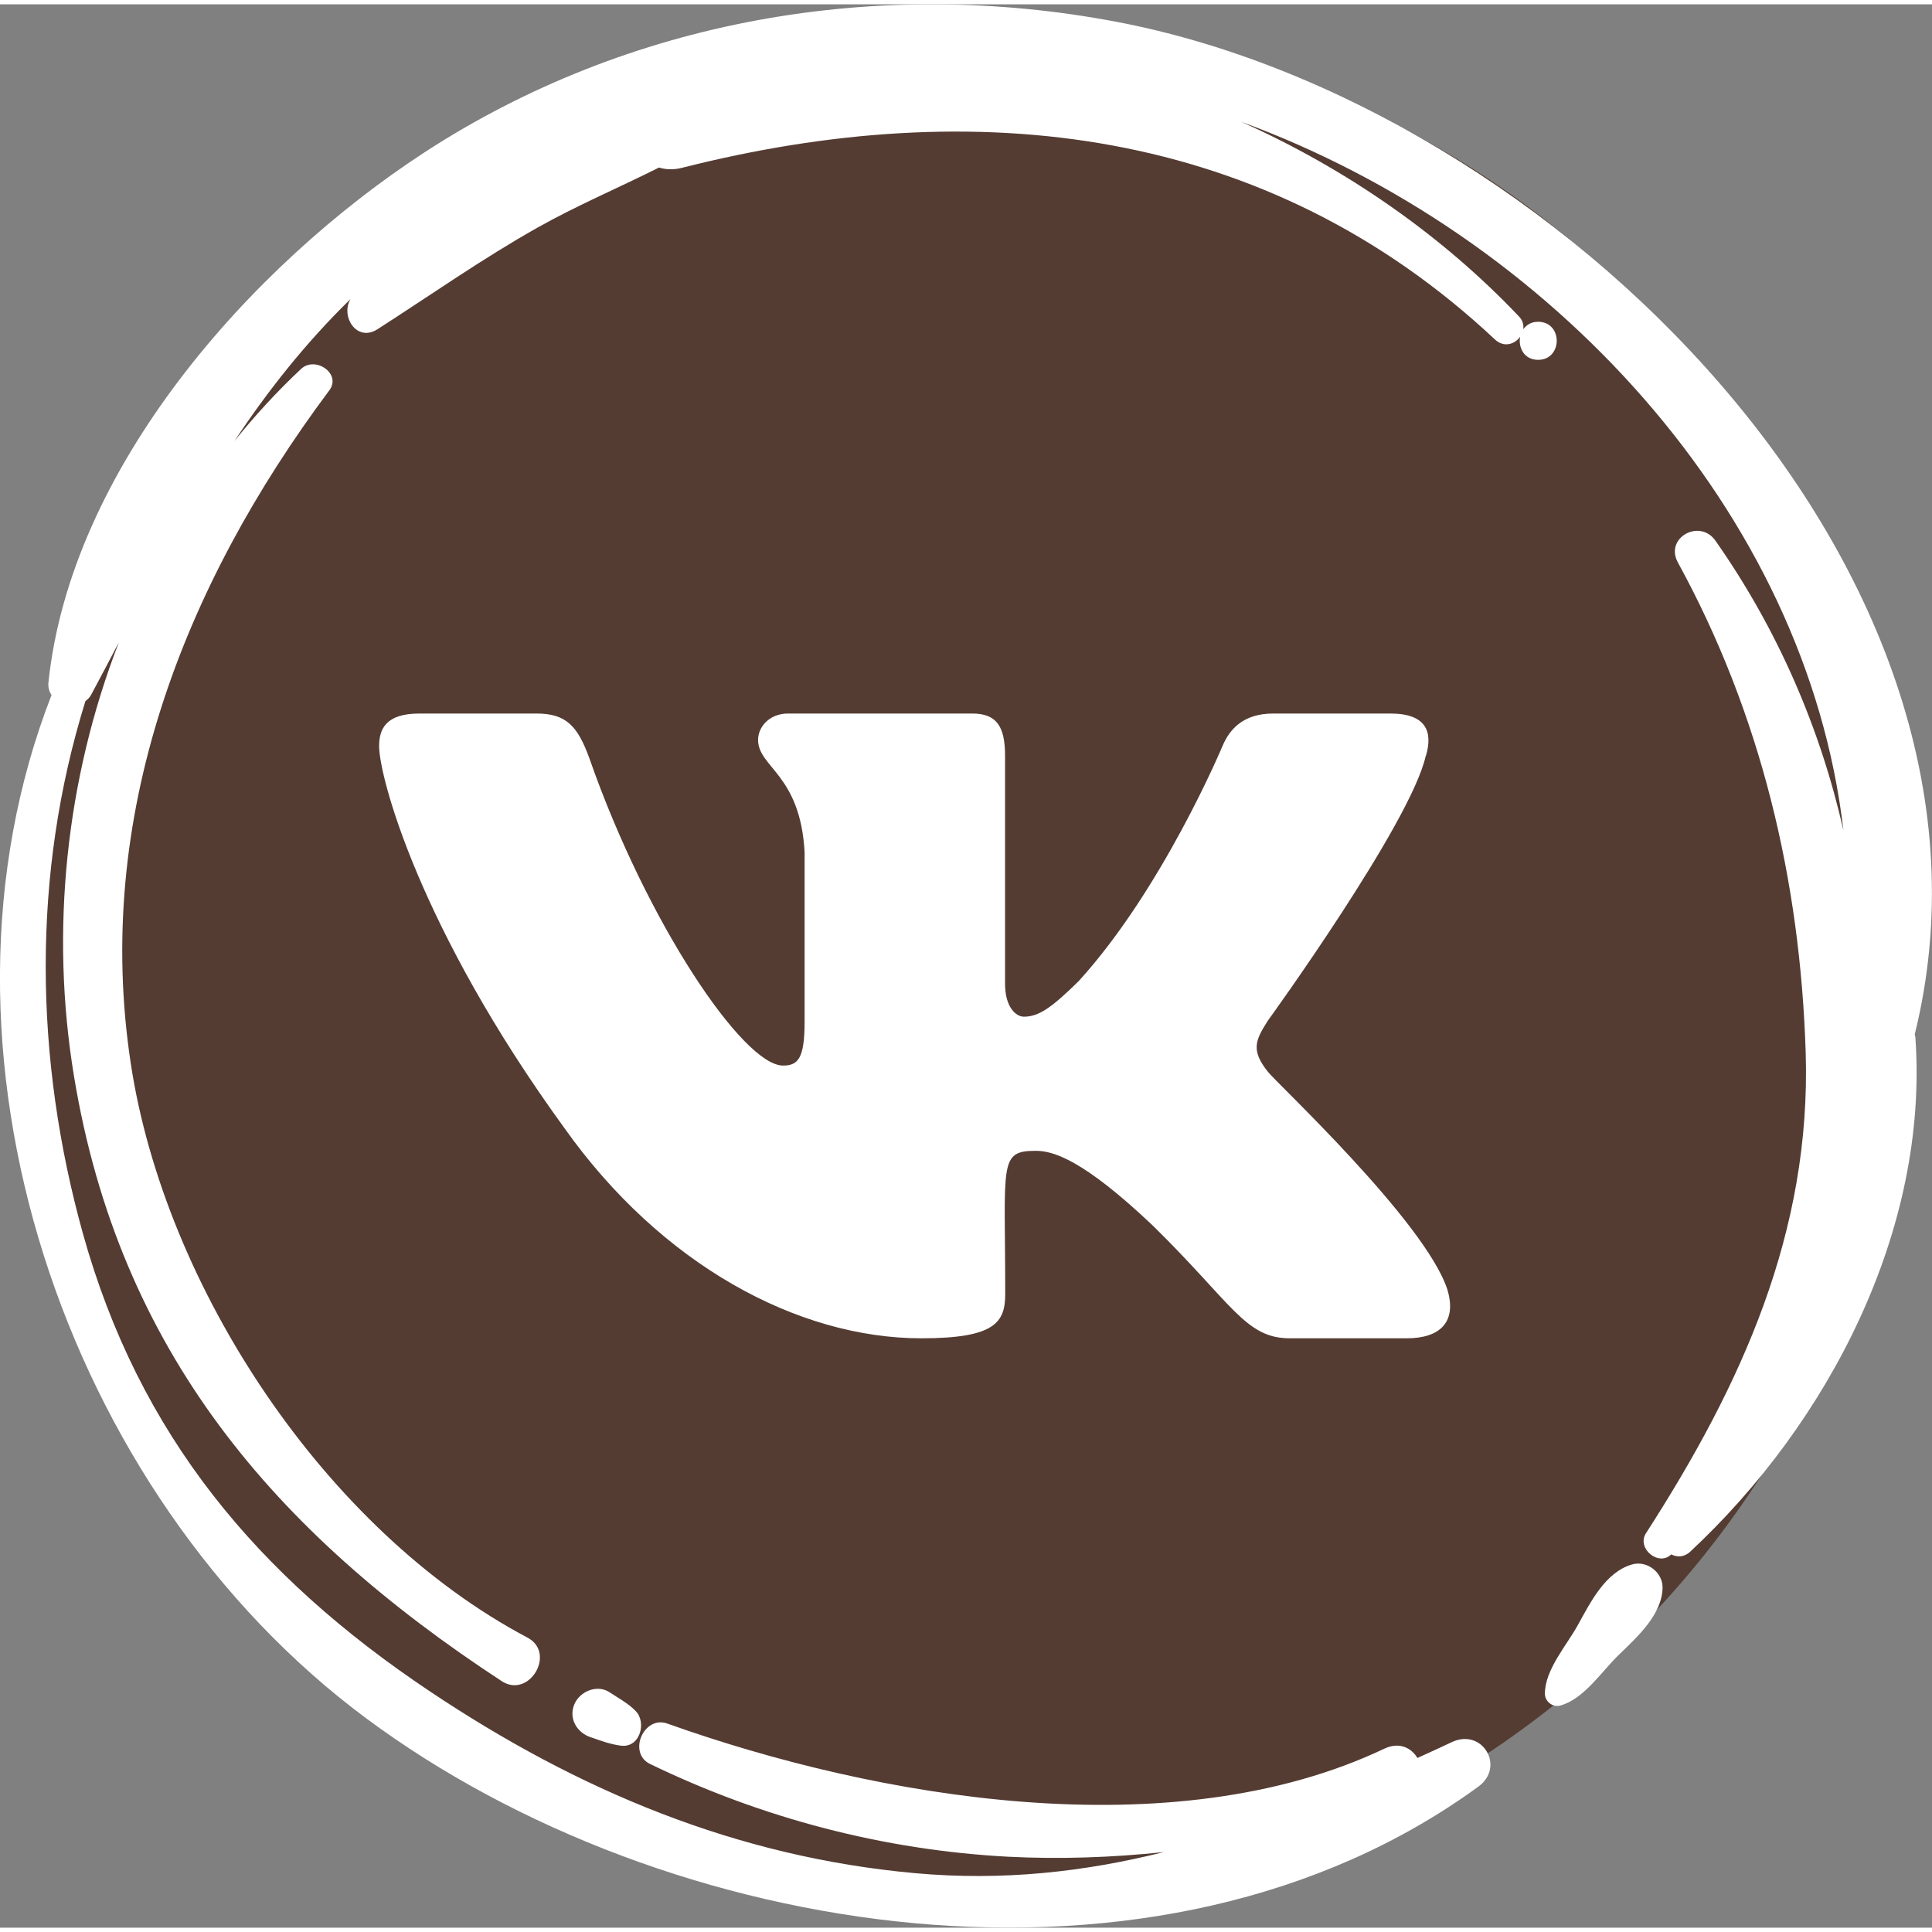
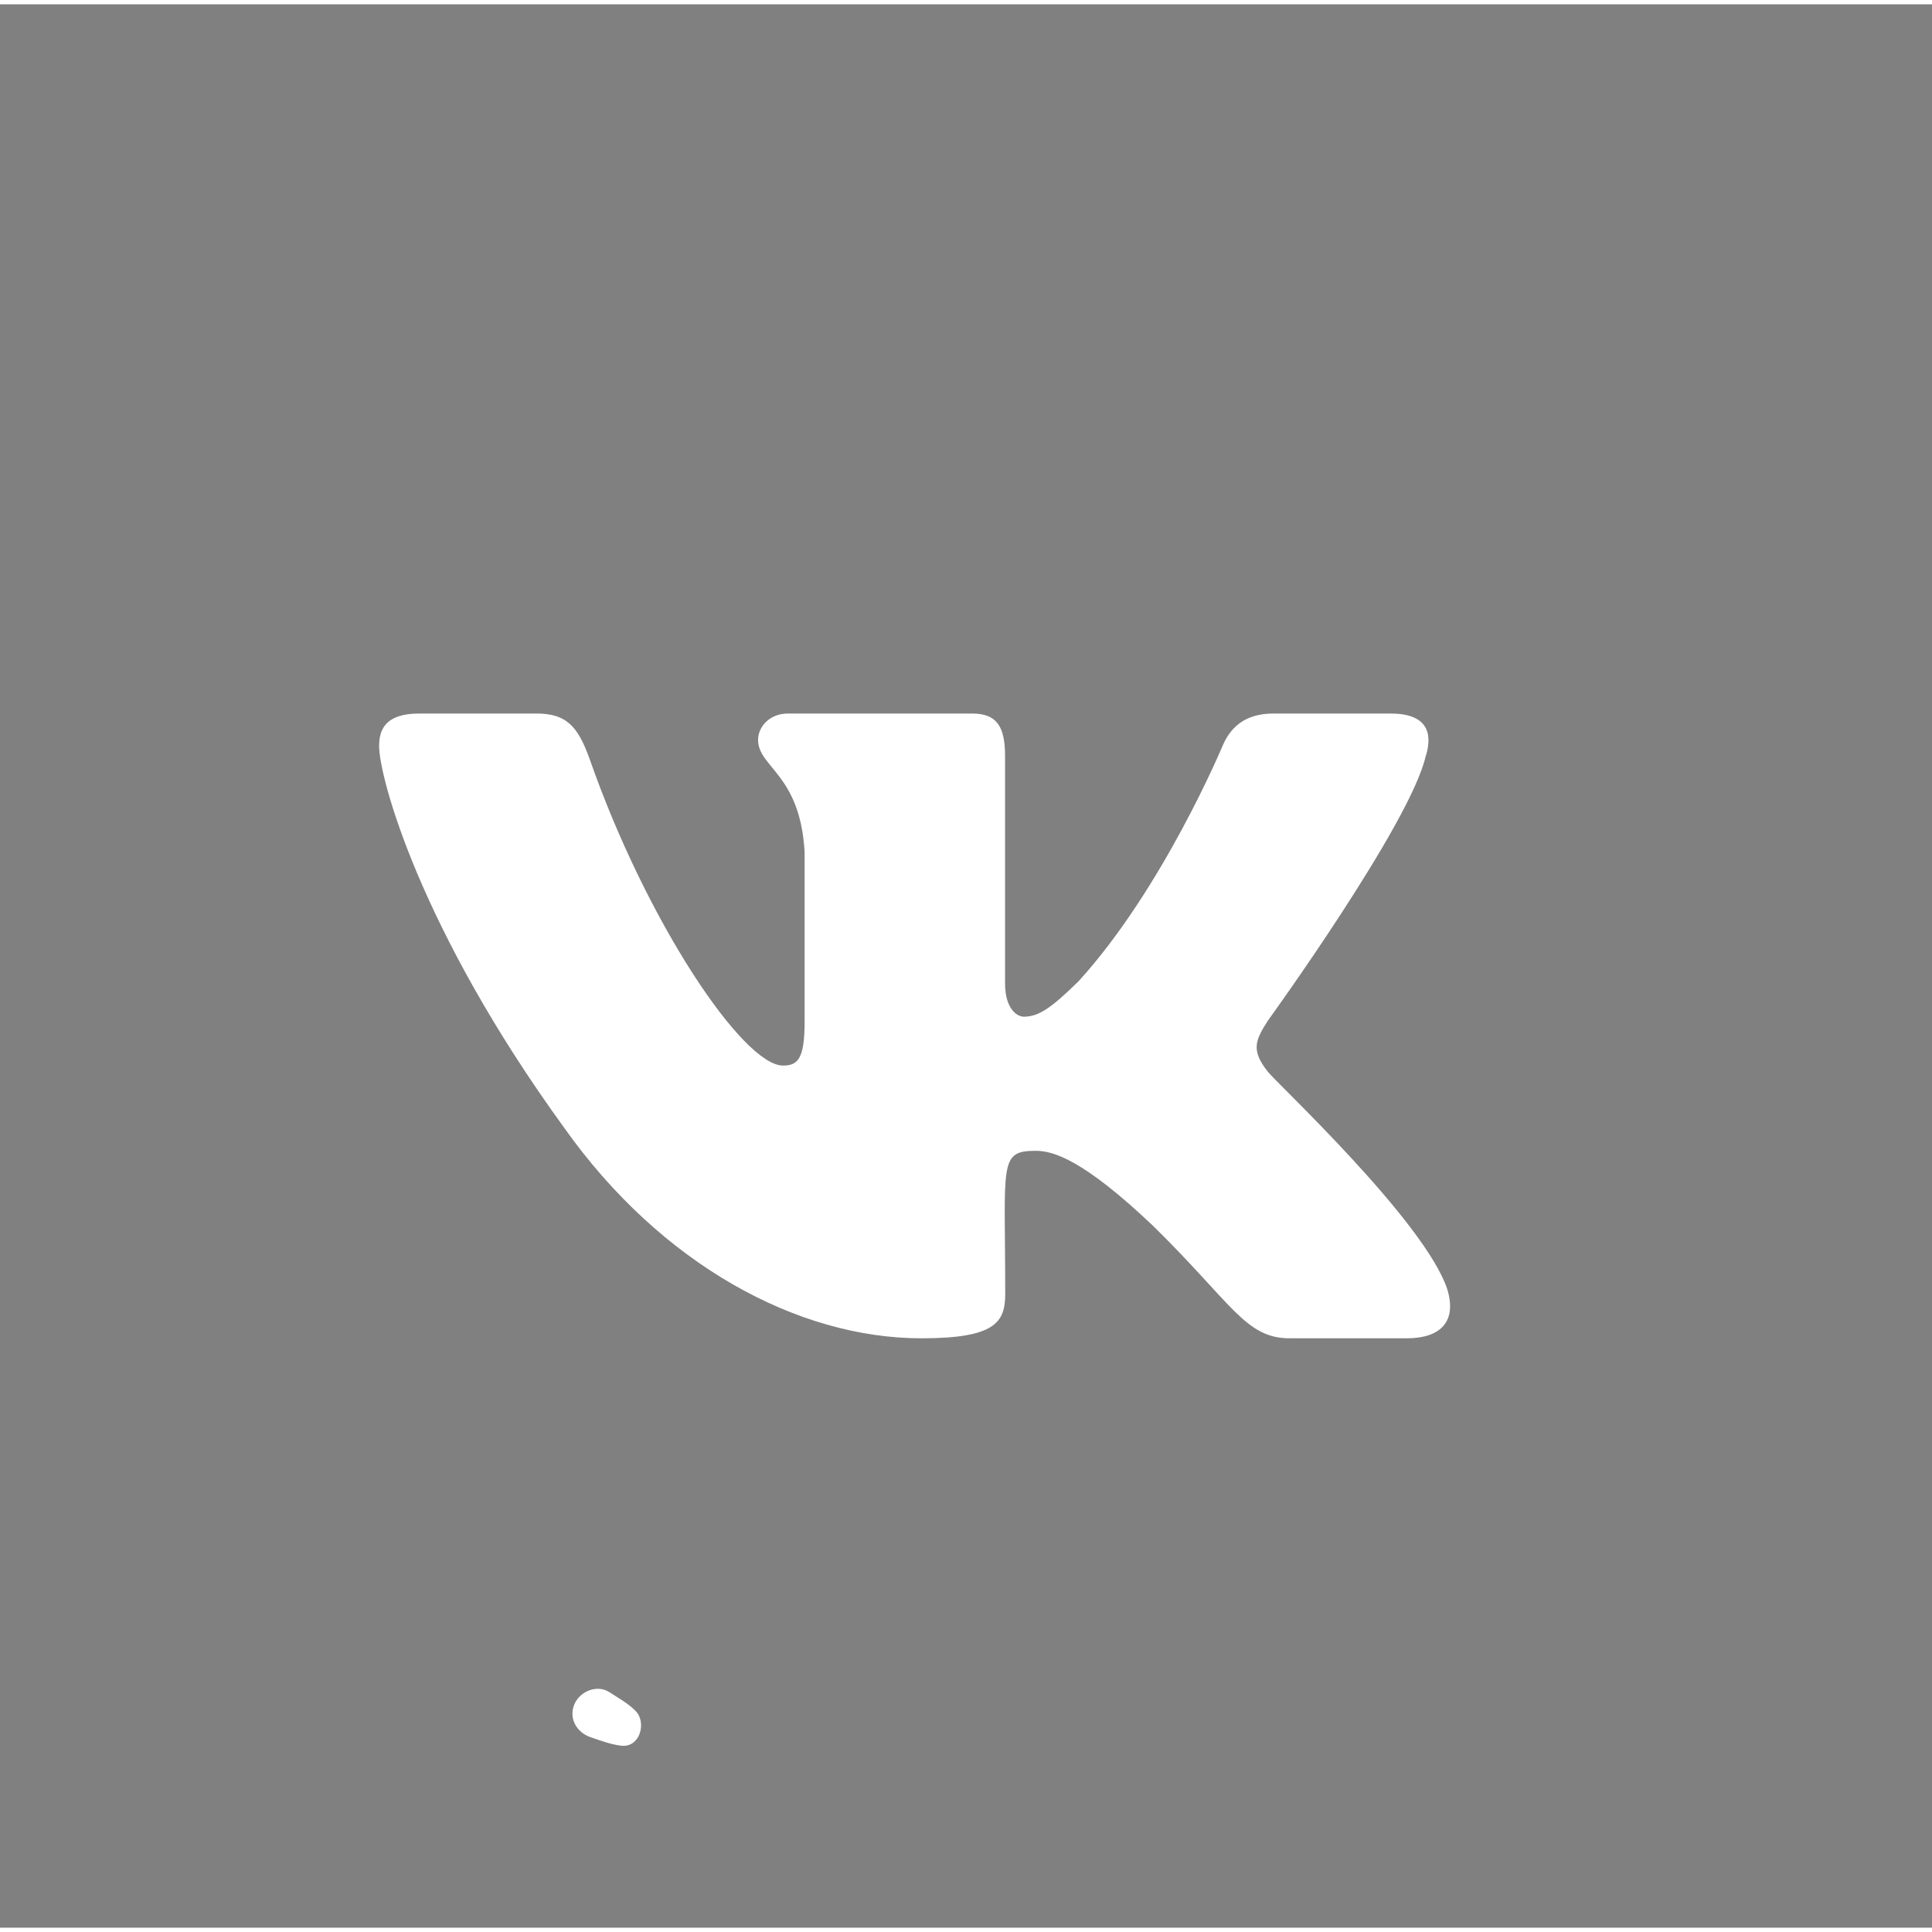
<svg xmlns="http://www.w3.org/2000/svg" xml:space="preserve" width="44px" height="44px" version="1.1" style="shape-rendering:geometricPrecision; text-rendering:geometricPrecision; image-rendering:optimizeQuality; fill-rule:evenodd; clip-rule:evenodd" viewBox="0 0 11.624 11.572">
  <rect x="0" y="0" width="11.624" height="11.572" fill="#808080" stroke="none" />
  <defs>
    <style type="text/css"> .fil1 {fill:white;fill-rule:nonzero} .fil0 {fill:#4D3126;fill-opacity:0.851} </style>
  </defs>
  <g id="Слой_x0020_1">
-     <path class="fil0" d="M5.812 0.103c3.138,0 5.682,2.544 5.682,5.683 0,3.138 -2.544,5.682 -5.682,5.682 -3.139,0 -5.683,-2.544 -5.683,-5.682 0,-3.139 2.544,-5.683 5.683,-5.683z" />
-     <path class="fil1" d="M9.818 9.387c-0.159,0.047 -0.247,0.224 -0.323,0.361 -0.068,0.125 -0.2,0.271 -0.2,0.416 0,0.048 0.048,0.085 0.094,0.071 0.141,-0.039 0.247,-0.204 0.348,-0.302 0.113,-0.11 0.263,-0.243 0.266,-0.407 0.001,-0.092 -0.095,-0.166 -0.185,-0.139z" />
-     <path class="fil1" d="M11.52 6.198c0.689,-2.783 -2.187,-5.598 -4.804,-6.093 -1.438,-0.273 -2.934,-0.013 -4.161,0.785 -1.053,0.686 -2.131,1.905 -2.264,3.194 -0.002,0.028 0.006,0.052 0.019,0.072 -0.83,2.129 0.074,4.807 1.894,6.157 1.805,1.34 4.772,1.81 6.691,0.41 0.162,-0.118 0.026,-0.353 -0.159,-0.268 -0.07,0.033 -0.139,0.065 -0.208,0.096 -0.036,-0.06 -0.108,-0.099 -0.199,-0.056 -1.277,0.606 -3.051,0.299 -4.314,-0.151 -0.142,-0.051 -0.24,0.177 -0.104,0.243 0.673,0.326 1.404,0.518 2.153,0.558 0.313,0.016 0.627,0.005 0.939,-0.028 -0.476,0.119 -0.969,0.175 -1.498,0.127 -1.075,-0.097 -2.027,-0.498 -2.916,-1.092 -1.042,-0.696 -1.753,-1.545 -2.091,-2.759 -0.292,-1.052 -0.308,-2.159 0.016,-3.201 0.014,-0.01 0.026,-0.022 0.035,-0.039 0.057,-0.106 0.112,-0.211 0.166,-0.314 -0.319,0.823 -0.414,1.737 -0.27,2.609 0.272,1.652 1.203,2.744 2.574,3.641 0.165,0.107 0.329,-0.169 0.155,-0.262 -1.218,-0.644 -2.183,-2.112 -2.387,-3.453 -0.226,-1.482 0.313,-2.871 1.194,-4.051 0.076,-0.1 -0.084,-0.21 -0.17,-0.129 -0.144,0.135 -0.278,0.281 -0.401,0.434 0.202,-0.304 0.427,-0.589 0.699,-0.855 -0.062,0.104 0.037,0.262 0.162,0.182 0.321,-0.206 0.63,-0.424 0.962,-0.611 0.236,-0.133 0.489,-0.24 0.732,-0.362 0.039,0.012 0.085,0.015 0.137,0.002 1.763,-0.448 3.519,-0.255 4.893,1.033 0.054,0.05 0.119,0.028 0.151,-0.017 -0.012,0.064 0.023,0.139 0.108,0.139 0.149,0 0.15,-0.229 0,-0.229 -0.042,0 -0.07,0.019 -0.089,0.045 0.003,-0.026 -0.003,-0.054 -0.027,-0.078 -0.459,-0.484 -1.037,-0.888 -1.672,-1.171 1.858,0.681 3.402,2.344 3.625,4.264 -0.139,-0.614 -0.394,-1.207 -0.77,-1.743 -0.095,-0.135 -0.307,-0.017 -0.226,0.131 0.5,0.913 0.736,1.912 0.769,2.947 0.034,1.081 -0.386,2.002 -0.961,2.894 -0.058,0.091 0.077,0.202 0.152,0.127 0.034,0.018 0.078,0.018 0.114,-0.016 0.83,-0.773 1.437,-1.934 1.355,-3.094 0,-0.007 -0.003,-0.012 -0.004,-0.018z" />
    <path class="fil1" d="M3.456 10.227c-0.036,0.085 0.013,0.17 0.097,0.199 0.062,0.021 0.119,0.043 0.184,0.051 0.113,0.014 0.155,-0.139 0.088,-0.208 -0.044,-0.046 -0.104,-0.078 -0.157,-0.113 -0.075,-0.05 -0.179,-0.006 -0.212,0.071z" />
    <g id="vk.svg">
      <path class="fil1" d="M7.628 6.422c-0.104,-0.131 -0.074,-0.19 0,-0.307 0.002,-0.002 0.861,-1.19 0.95,-1.593l0.001 0c0.044,-0.147 0,-0.255 -0.213,-0.255l-0.705 0c-0.179,0 -0.262,0.092 -0.306,0.196 0,0 -0.359,0.859 -0.866,1.415 -0.164,0.161 -0.24,0.213 -0.329,0.213 -0.044,0 -0.113,-0.052 -0.113,-0.199l0 -1.37c0,-0.177 -0.05,-0.255 -0.198,-0.255l-1.108 0c-0.113,0 -0.18,0.082 -0.18,0.158 0,0.167 0.254,0.206 0.28,0.676l0 1.019c0,0.224 -0.04,0.265 -0.13,0.265 -0.24,0 -0.821,-0.863 -1.165,-1.849 -0.07,-0.192 -0.138,-0.269 -0.318,-0.269l-0.705 0c-0.201,0 -0.242,0.093 -0.242,0.196 0,0.183 0.24,1.094 1.114,2.297 0.582,0.821 1.403,1.266 2.149,1.266 0.449,0 0.504,-0.099 0.504,-0.269 0,-0.785 -0.041,-0.859 0.184,-0.859 0.104,0 0.284,0.052 0.702,0.448 0.479,0.469 0.558,0.68 0.826,0.68l0.704 0c0.201,0 0.303,-0.099 0.244,-0.294 -0.134,-0.41 -1.039,-1.253 -1.08,-1.31z" />
    </g>
  </g>
</svg>